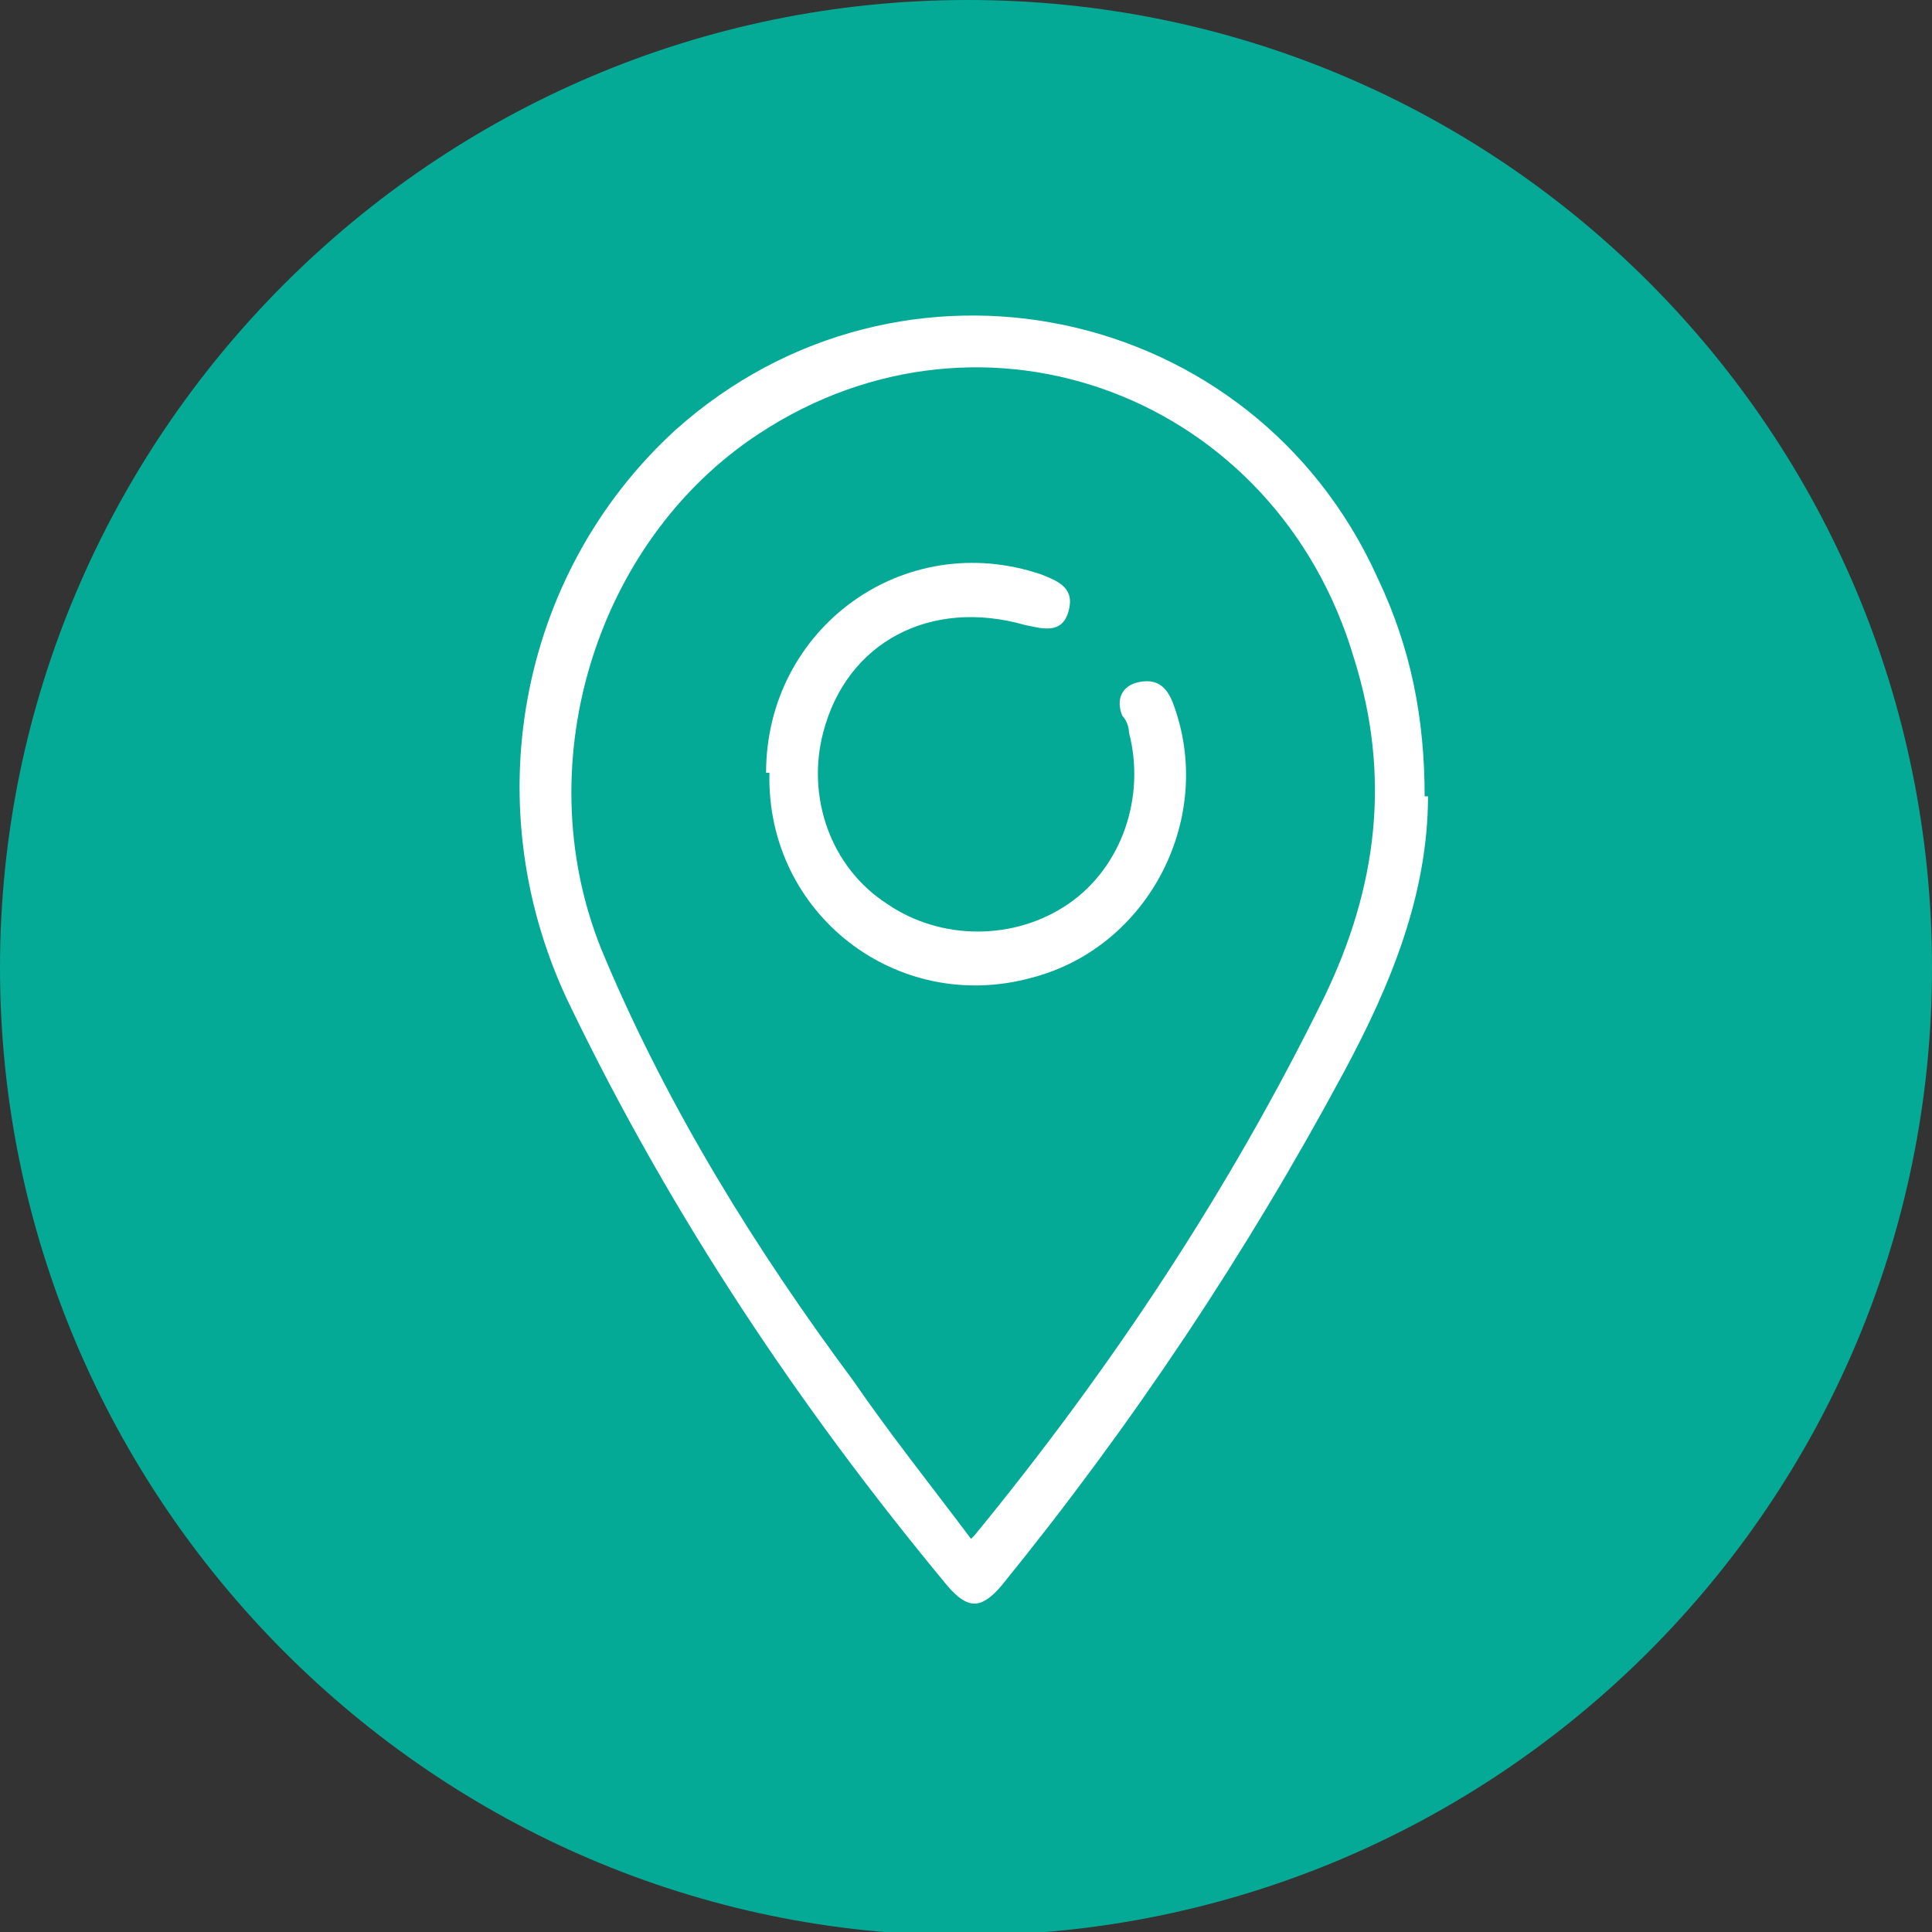
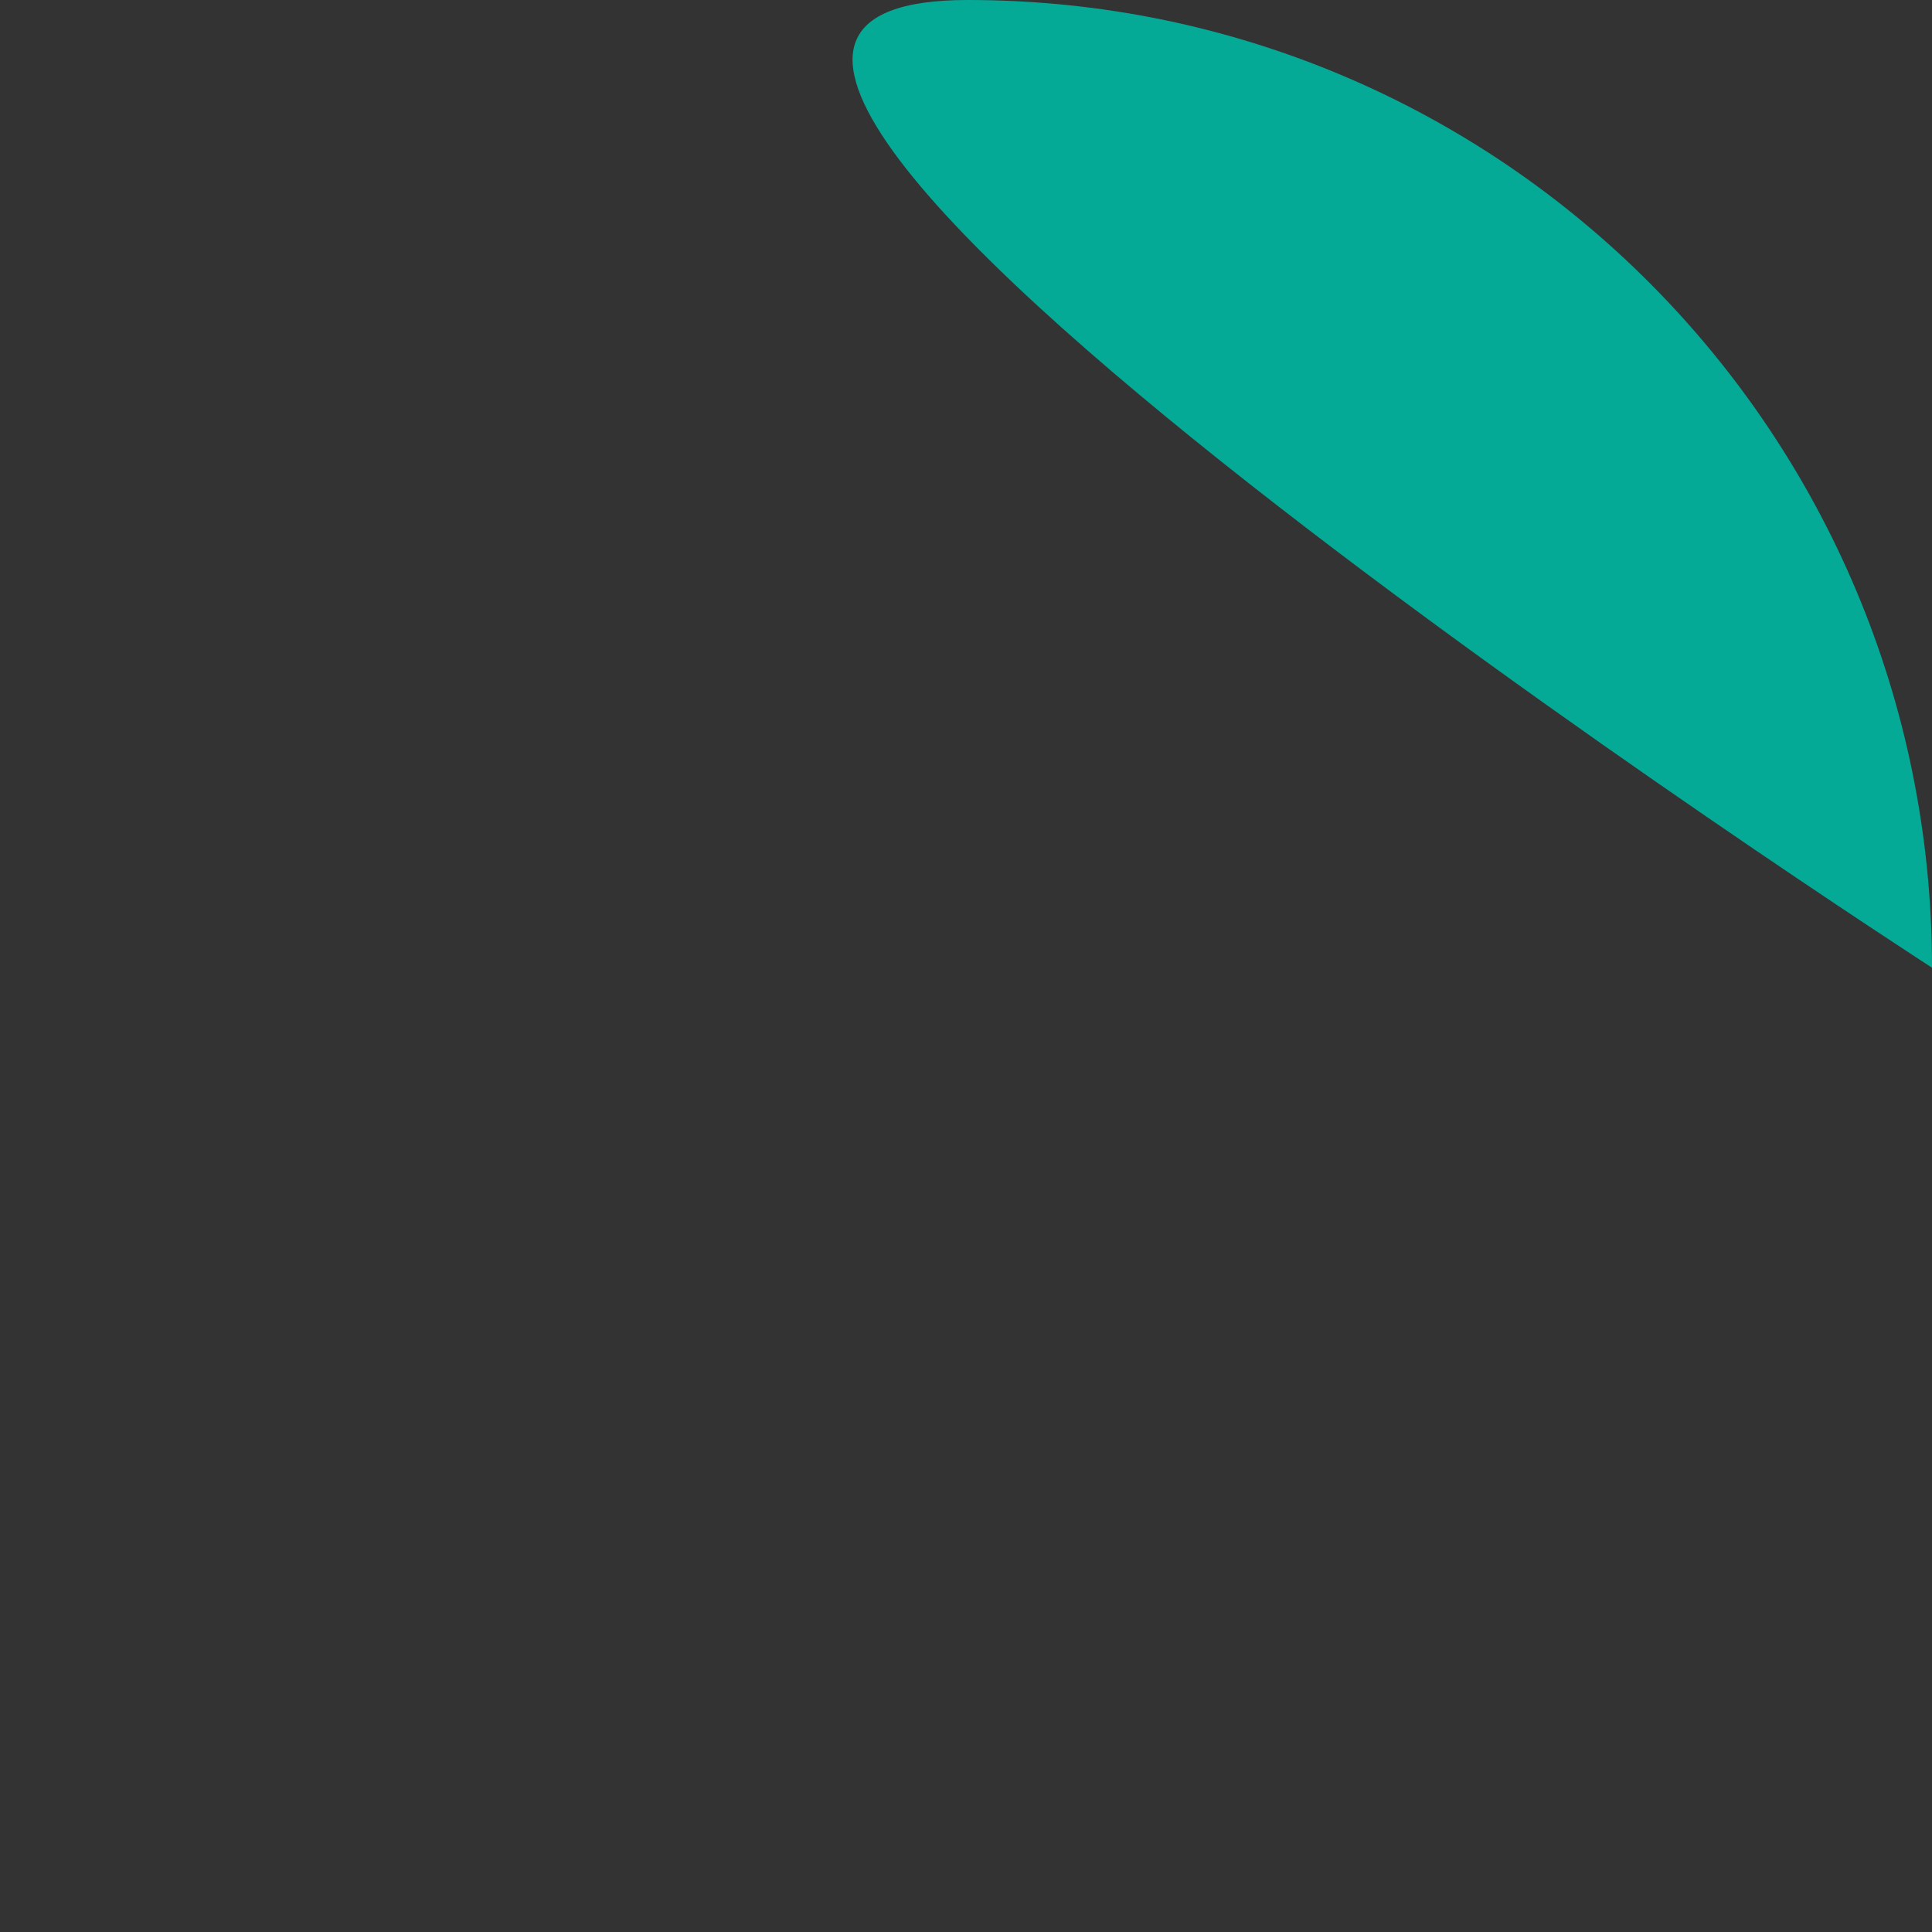
<svg xmlns="http://www.w3.org/2000/svg" viewBox="0 0 57.5 57.5">
  <rect x="0" y="0" width="57.5" height="57.5" fill="#333333" stroke="none" />
  <defs>
    <style>      .cls-1 {        fill: #fff;      }      .cls-2 {        fill: #05aa97;      }    </style>
  </defs>
  <g>
    <g id="Capa_1">
-       <path class="cls-2" d="M57.5,28.8c0,15.9-12.9,28.8-28.8,28.8-15.8,0-28.7-13-28.7-28.8S12.9,0,28.8,0s28.7,12.9,28.7,28.8" />
+       <path class="cls-2" d="M57.5,28.8S12.9,0,28.8,0s28.7,12.9,28.7,28.8" />
      <g>
-         <path class="cls-1" d="M42.5,23.7c0,2.9-1.1,5.6-2.5,8.2-2.9,5.4-6.3,10.5-10.2,15.3-.6.7-1,.7-1.6,0-4.4-5.3-8.2-11-11.2-17.2-2.9-5.9-1.6-12.9,3.1-17.2,6.7-6,17.2-3.8,20.9,4.4,1,2.1,1.4,4.2,1.4,6.5ZM29,45.7c4.1-5,7.6-10.3,10.4-16,1.6-3.3,2-6.6.9-10.1-2.3-7.8-11-11.1-17.7-6.7-4.9,3.2-7,10-4.6,15.6,1.9,4.5,4.5,8.7,7.4,12.6,1.1,1.6,2.3,3.1,3.5,4.7Z" />
-         <path class="cls-1" d="M22.8,23c0-4.3,4.1-7.3,8.2-5.9.5.2,1,.4.8,1.1-.2.7-.8.5-1.3.4-2.8-.8-5.3.5-6,3.2-.5,1.9.2,4,1.9,5.1,1.6,1.1,3.8,1.1,5.4,0,1.6-1.1,2.3-3.2,1.8-5.1,0-.2-.1-.4-.2-.5-.2-.5,0-.9.5-1,.5-.1.8.1,1,.6,1.3,3.4-.7,7.3-4.2,8.2-4,1.1-7.9-1.9-7.8-6.1Z" />
-       </g>
+         </g>
    </g>
  </g>
</svg>